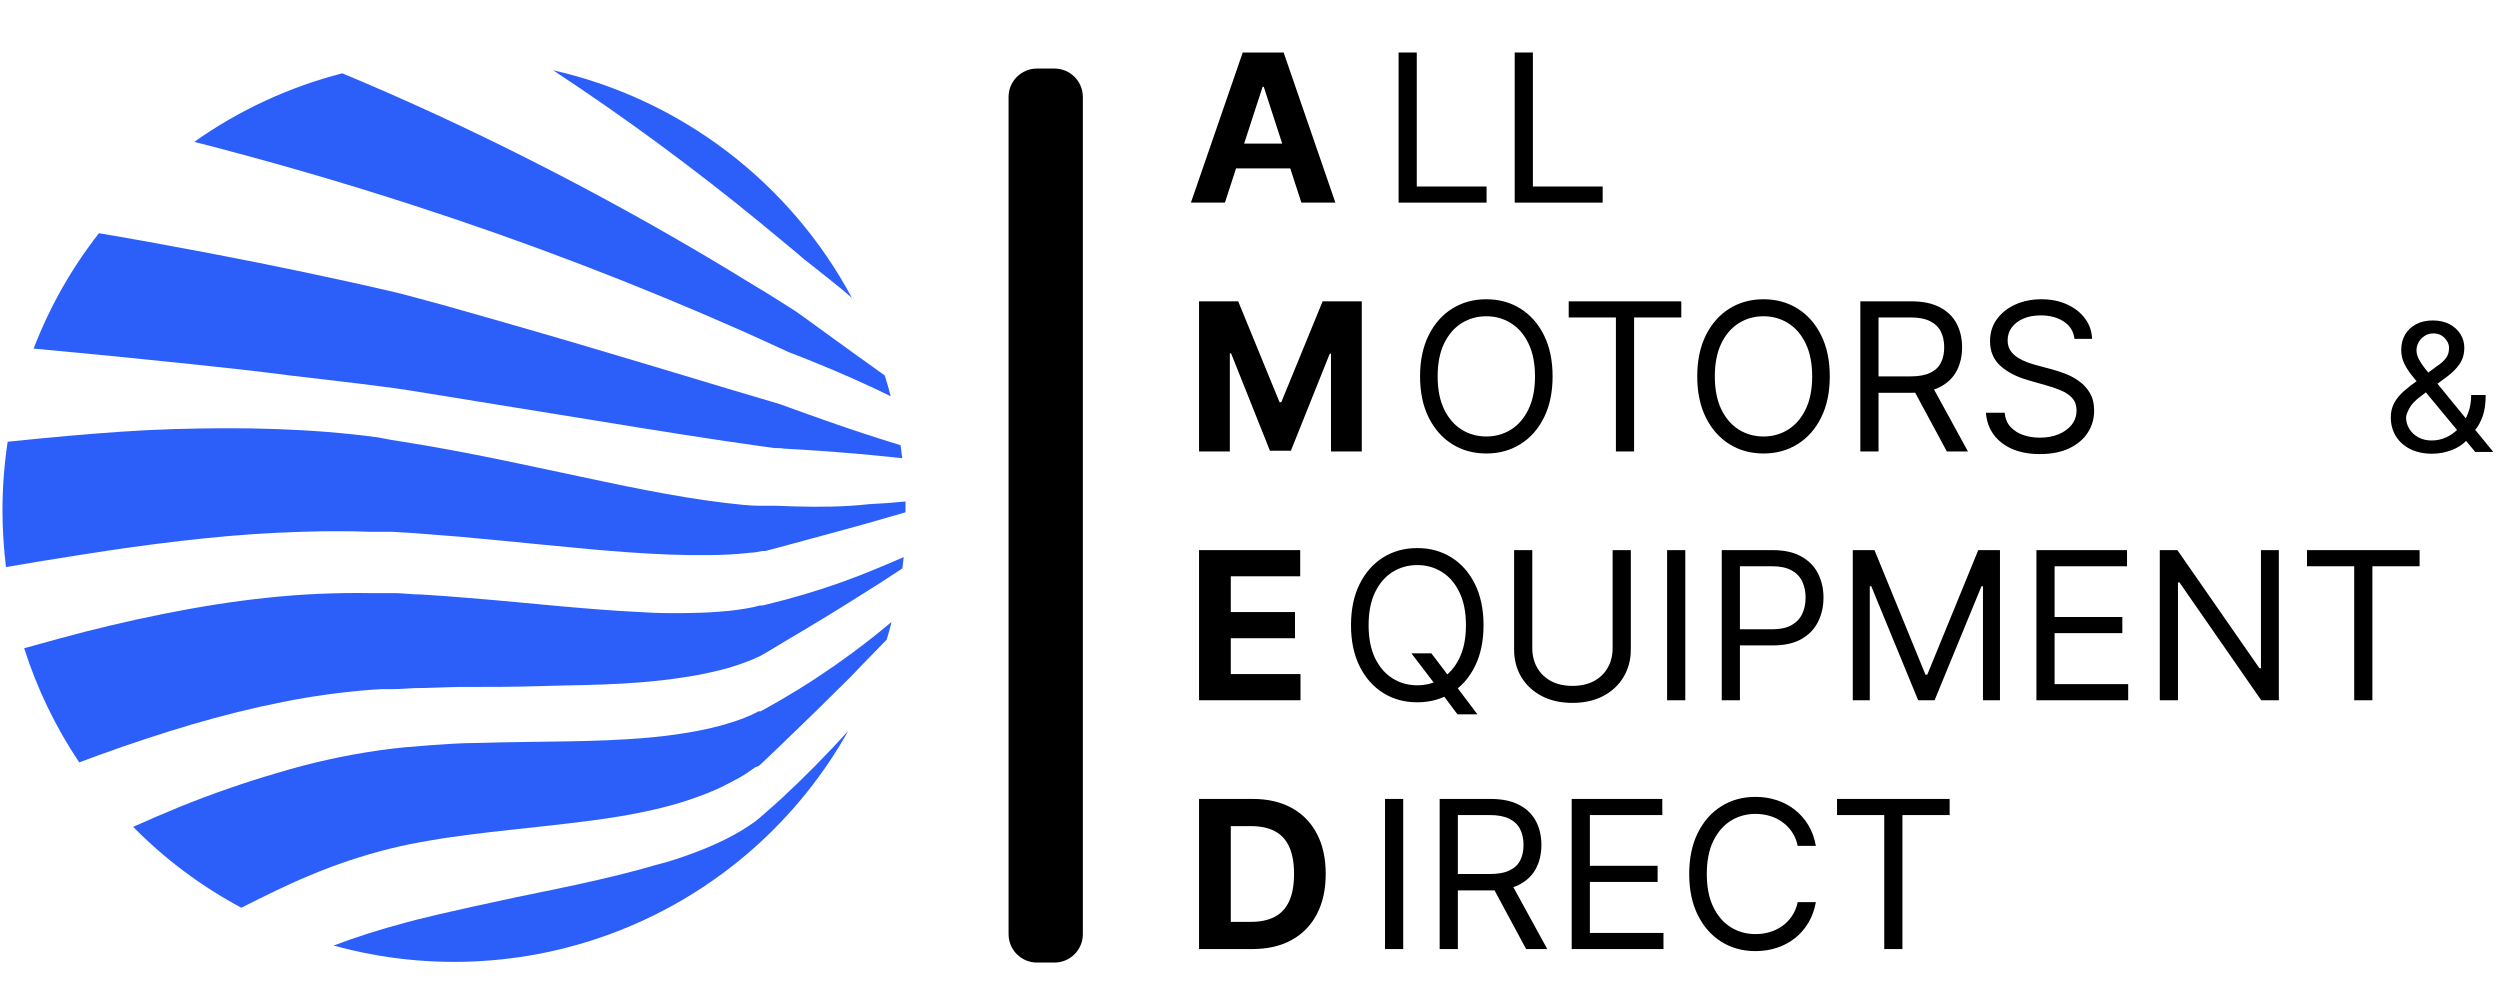
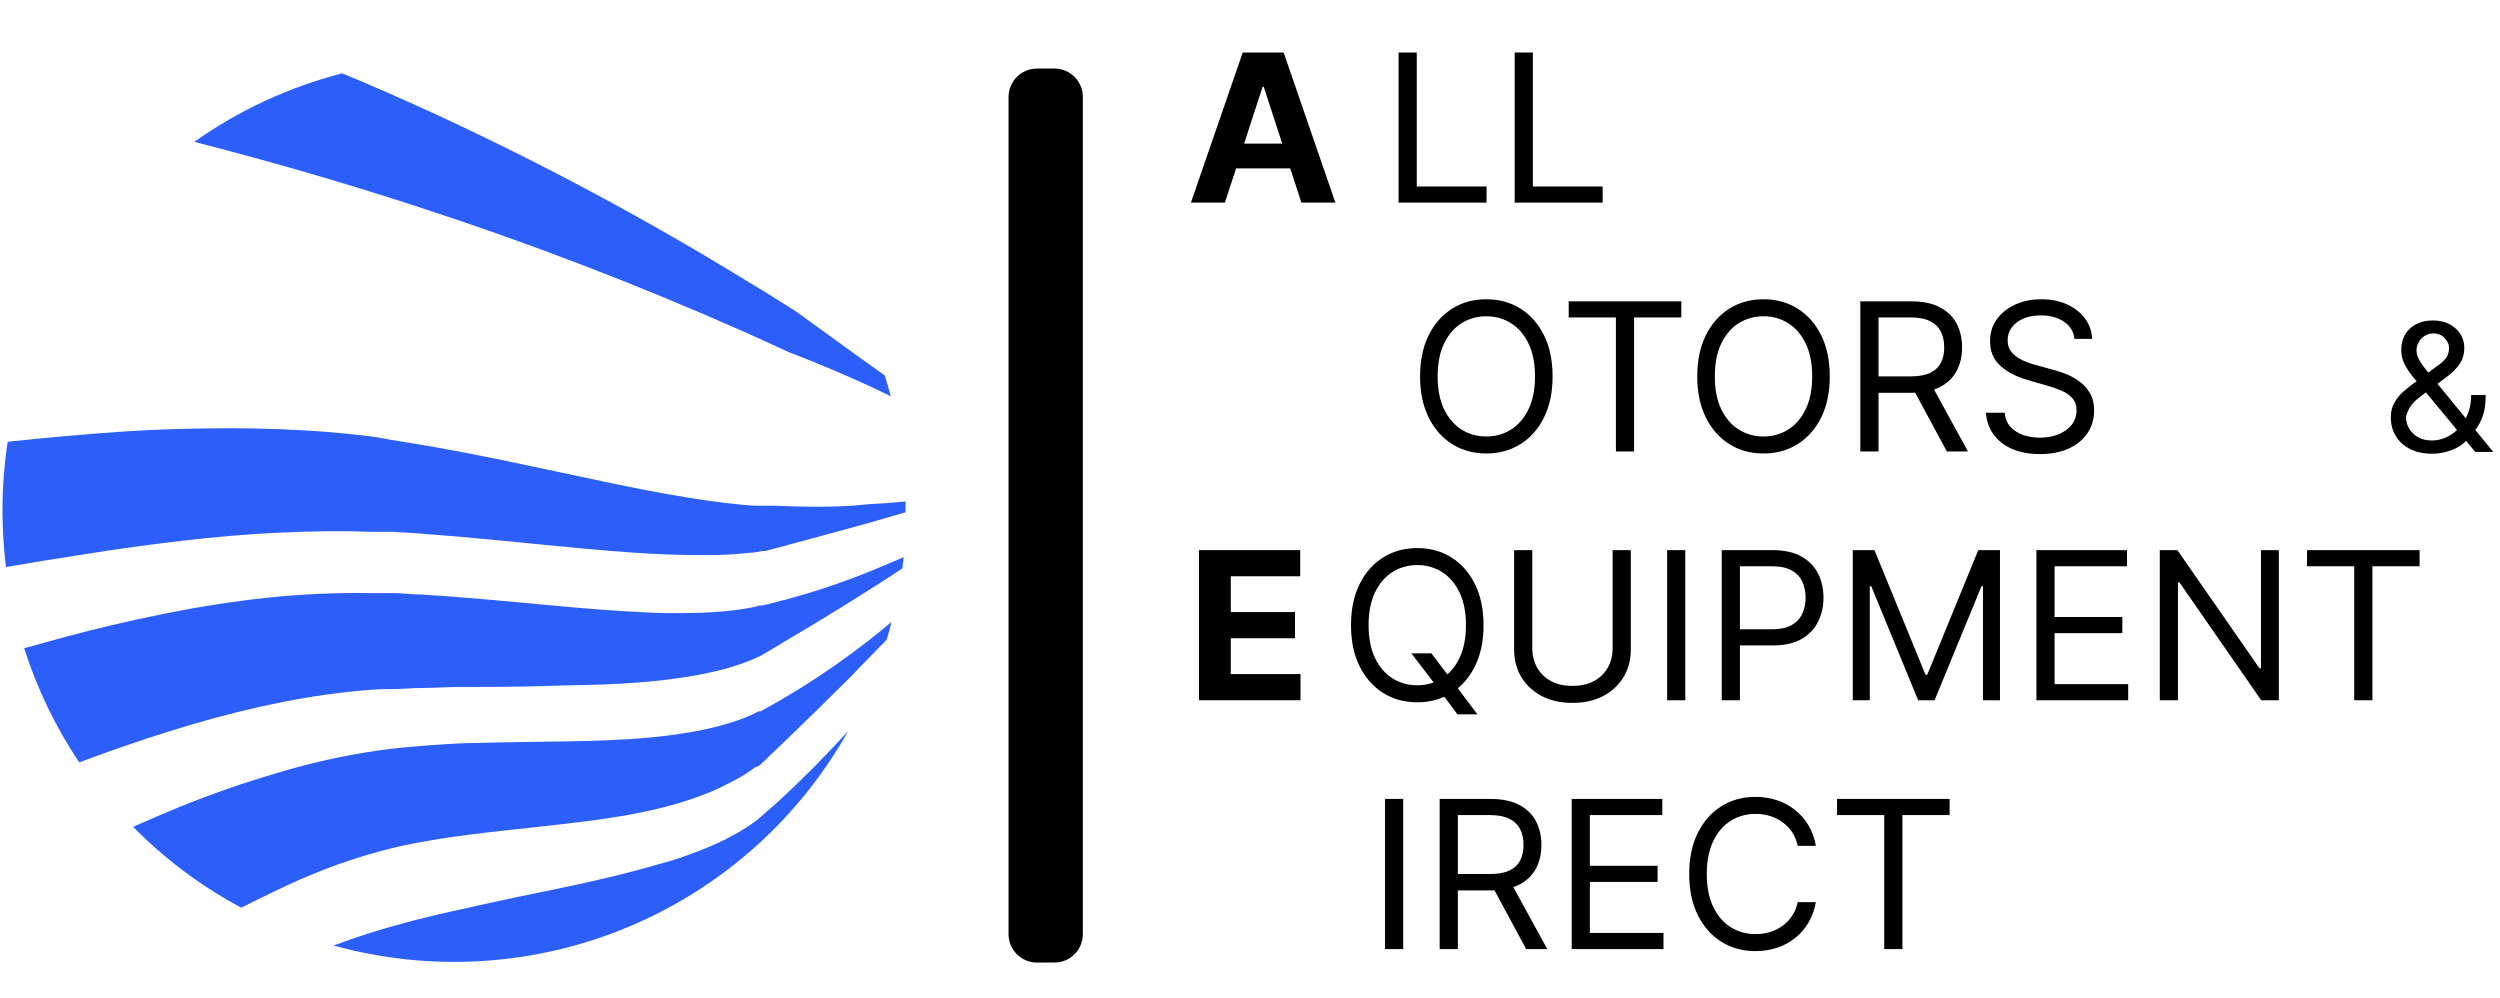
<svg xmlns="http://www.w3.org/2000/svg" width="834" height="333" viewBox="0 0 834 333" fill="none">
  <path fill-rule="evenodd" clip-rule="evenodd" d="M284.388 217.759C276.746 223.423 268.816 228.646 260.594 233.429C258.561 234.595 256.529 235.763 254.458 236.894L253.705 237.307H253.29H253.028L252.65 237.497C252.124 237.798 251.446 238.137 250.693 238.475C249.07 239.213 247.413 239.866 245.724 240.434C243.917 241.074 241.958 241.602 240.152 242.129C236.254 243.153 232.314 243.969 228.33 244.578C224.265 245.255 220.085 245.745 215.794 246.122C207.248 246.875 198.288 247.177 188.838 247.327C179.389 247.478 169.449 247.553 159.021 247.854C153.826 247.854 148.48 248.269 143.021 248.645L134.776 249.323C131.99 249.587 129.204 249.926 126.305 250.341C114.821 251.995 103.526 254.506 92.422 257.874C81.404 261.094 70.573 264.861 59.933 269.173C54.7 271.321 49.542 273.542 44.422 275.839C55.081 286.653 67.104 295.643 80.489 302.809C88.018 299.042 95.548 295.275 103.077 292.149C111.804 288.453 120.765 285.453 129.957 283.147C132.104 282.619 134.362 282.093 136.621 281.641C138.88 281.189 141.138 280.774 143.397 280.398C147.916 279.606 152.433 278.966 156.913 278.401C165.873 277.234 174.72 276.405 183.266 275.426C191.812 274.446 200.321 273.467 208.604 272.035C212.706 271.282 216.81 270.454 220.876 269.437C225.052 268.417 229.156 267.162 233.186 265.67C235.296 264.917 237.404 264.05 239.588 263.071L242.938 261.414C244.068 260.849 245.272 260.171 246.702 259.418C248.108 258.615 249.462 257.737 250.769 256.781C251.145 256.555 251.521 256.217 251.936 255.953L253.065 255.538L253.404 255.274L253.668 255.049L254.044 254.71L254.76 254.031L260.594 248.457C268.476 240.923 276.281 233.29 284.012 225.557C287.776 221.526 291.88 217.495 295.794 213.39C296.397 211.431 296.925 209.623 297.414 207.477C293.122 211.093 288.78 214.521 284.388 217.759Z" fill="#2C5FF9" />
  <path fill-rule="evenodd" clip-rule="evenodd" d="M265.263 168.944L258.937 168.719H257.357H256.567H255.964H253.516C249.752 168.719 245.987 168.228 241.696 167.739C233.375 166.76 224.603 165.254 215.568 163.52C206.532 161.788 197.233 159.754 187.596 157.72C177.957 155.686 168.056 153.539 157.855 151.543C152.733 150.563 147.576 149.584 142.305 148.68L134.324 147.362L130.333 146.722L126.192 145.931C115.124 144.424 103.905 143.558 92.497 143.143C81.091 142.728 69.571 142.804 57.9 143.143C46.229 143.482 34.369 144.386 22.397 145.44C15.809 146.006 9.184 146.684 2.557 147.362C1.405 154.978 0.828 162.636 0.825 170.338C0.837 176.639 1.225 182.916 1.993 189.171C10.464 187.739 18.708 186.346 26.879 185.103C38.172 183.295 49.467 181.714 60.497 180.432C71.528 179.152 82.22 178.21 92.724 177.72C103.228 177.231 113.505 177.004 123.407 177.419H127.171H130.936L138.465 177.871L153.224 179.039C162.975 179.906 172.537 180.884 181.911 181.788C191.285 182.692 200.471 183.596 209.507 184.236C218.541 184.876 227.352 185.291 236.312 185.178C240.829 185.178 245.309 184.952 250.316 184.387C251.596 184.387 252.876 184.086 254.307 183.822H254.835H255.097H255.324L256.115 183.596L257.733 183.182L264.133 181.45C272.641 179.19 280.924 176.892 289.019 174.67L302.083 170.903V169.999V167.287C298.092 167.702 293.988 168.003 289.884 168.191C281.791 169.095 273.659 169.17 265.263 168.944Z" fill="#2C5FF9" />
  <path fill-rule="evenodd" clip-rule="evenodd" d="M260.896 266.197C259.013 267.929 257.13 269.625 255.173 271.283L254.458 271.923L254.157 272.187L253.893 272.412L253.554 272.713L251.822 274.107L249.638 275.613L247.268 277.12C245.61 278.1 243.878 279.041 242.109 279.945C238.57 281.716 234.806 283.297 230.816 284.767C226.825 286.236 222.985 287.516 218.881 288.533C210.712 290.944 202.09 292.977 193.054 294.973C184.02 296.971 174.532 298.74 164.781 300.925C159.925 301.98 154.956 303.035 149.986 304.203C147.464 304.767 144.941 305.332 142.456 305.972L138.692 306.876L134.926 307.893C126.984 310.003 119.077 312.488 111.284 315.427C113.297 315.983 115.32 316.497 117.353 316.971C119.386 317.443 121.429 317.873 123.481 318.261C125.533 318.649 127.592 318.995 129.657 319.296C131.724 319.599 133.794 319.857 135.872 320.073C137.948 320.289 140.029 320.463 142.113 320.592C144.196 320.721 146.282 320.808 148.369 320.852C150.457 320.895 152.544 320.893 154.632 320.851C156.72 320.807 158.805 320.719 160.889 320.589C162.973 320.459 165.053 320.284 167.129 320.068C169.206 319.851 171.277 319.591 173.342 319.288C175.409 318.984 177.468 318.639 179.518 318.251C181.57 317.861 183.613 317.431 185.646 316.957C187.68 316.484 189.702 315.968 191.714 315.411C193.726 314.853 195.726 314.255 197.714 313.613C199.701 312.973 201.674 312.291 203.633 311.568C205.592 310.845 207.536 310.083 209.462 309.279C211.39 308.476 213.3 307.633 215.192 306.749C217.085 305.867 218.957 304.945 220.812 303.985C222.665 303.024 224.498 302.025 226.312 300.988C228.124 299.952 229.914 298.877 231.682 297.767C233.45 296.655 235.194 295.508 236.914 294.324C238.634 293.14 240.329 291.921 242 290.667C243.669 289.413 245.312 288.124 246.928 286.801C248.544 285.48 250.132 284.124 251.692 282.736C253.252 281.347 254.782 279.927 256.284 278.475C257.785 277.023 259.254 275.54 260.694 274.027C262.133 272.513 263.541 270.971 264.916 269.4C266.292 267.828 267.633 266.228 268.942 264.601C270.252 262.973 271.526 261.32 272.766 259.639C274.006 257.959 275.212 256.253 276.381 254.523C277.55 252.792 278.682 251.037 279.78 249.26C280.876 247.483 281.936 245.683 282.957 243.861C275.578 251.972 268.224 259.417 260.896 266.197Z" fill="#2C5FF9" />
-   <path fill-rule="evenodd" clip-rule="evenodd" d="M265.451 84.083L268.35 86.569L271.287 88.867L277.159 93.538C279.531 95.421 281.866 97.305 284.199 99.375C281.654 94.623 278.863 90.021 275.824 85.569C272.786 81.115 269.519 76.838 266.023 72.735C262.527 68.633 258.822 64.729 254.907 61.023C250.992 57.318 246.892 53.833 242.604 50.567C238.316 47.301 233.867 44.274 229.255 41.485C224.643 38.695 219.896 36.162 215.012 33.882C210.13 31.602 205.139 29.589 200.04 27.845C194.942 26.099 189.764 24.631 184.508 23.442C208.463 39.207 231.528 56.182 253.704 74.366L265.451 84.083Z" fill="#2C5FF9" />
  <path fill-rule="evenodd" clip-rule="evenodd" d="M274.336 110.261L268.425 105.968C267.446 105.289 266.468 104.536 265.45 103.858L262.44 101.937C258.41 99.376 254.345 96.814 250.241 94.404C216.548 73.661 181.748 54.98 145.845 38.357C135.404 33.536 124.849 28.902 114.182 24.458C105.329 26.732 96.754 29.79 88.46 33.633C80.165 37.476 72.288 42.038 64.826 47.321C90.076 53.8 114.546 60.893 138.24 68.602C175.35 80.634 211.742 94.545 247.418 110.336C251.634 112.22 255.813 114.102 259.954 116.024L263.08 117.456L266.166 118.661C268.274 119.452 270.308 120.28 272.378 121.146C280.585 124.461 288.604 128.026 296.434 131.844L297.15 132.22C296.548 129.848 295.87 127.549 295.154 125.252C288.278 120.356 281.338 115.358 274.336 110.261Z" fill="#2C5FF9" />
-   <path fill-rule="evenodd" clip-rule="evenodd" d="M293.574 146.383C285.743 143.897 277.725 141.147 269.555 138.209L263.381 135.987L260.294 134.857L257.245 133.953L244.557 130.187C227.39 125.027 209.431 119.603 190.797 114.103C181.459 111.391 171.973 108.604 162.259 105.855L147.651 101.711L140.122 99.677L136.358 98.66L132.593 97.681C127.435 96.476 122.353 95.308 117.195 94.177L101.646 90.825C91.23 88.641 80.626 86.519 69.834 84.46C57.749 82.163 45.477 79.903 33.015 77.793C23.833 89.539 16.567 102.371 11.217 116.288C29.213 117.945 46.781 119.677 63.923 121.485C75.218 122.653 85.985 123.859 96.753 125.252L112.715 127.136C117.947 127.739 123.181 128.379 128.226 129.056L131.99 129.547L135.755 130.111L143.285 131.316L158.343 133.764L186.955 138.397C206.043 141.524 224.339 144.5 241.922 147.136L255.023 149.019L258.335 149.471C259.39 149.471 260.482 149.471 261.535 149.66L267.898 150.036C276.331 150.564 284.563 151.216 292.595 151.995L300.99 152.861L300.426 148.529C298.242 147.852 295.87 147.136 293.574 146.383Z" fill="#2C5FF9" />
  <path fill-rule="evenodd" clip-rule="evenodd" d="M286.722 191.996C278.719 195.093 270.575 197.754 262.288 199.981L255.963 201.601L254.383 201.977H253.968H253.743H253.517L251.333 202.542C249.677 202.881 247.87 203.182 245.95 203.446C244.03 203.71 242.184 203.898 240.076 204.049C236.01 204.388 231.831 204.501 227.578 204.538C223.323 204.576 218.881 204.538 214.477 204.237C205.517 203.822 196.217 203.069 186.579 202.204C176.942 201.337 166.89 200.32 156.461 199.492C151.229 199.04 145.958 198.662 140.574 198.324C137.901 198.324 135.19 197.985 132.442 197.872H128.338H124.085C112.495 197.662 100.938 198.165 89.411 199.378C77.778 200.584 66.144 202.466 54.474 204.802C42.803 207.137 30.945 209.962 19.65 213.05L8.054 216.253C12.39 229.809 18.514 242.502 26.426 254.333L33.053 251.884C43.406 248.118 53.683 244.728 63.886 241.714C74.088 238.701 84.291 236.178 94.305 234.181C104.026 232.244 113.826 230.888 123.707 230.113L127.284 229.888H131.049C133.497 229.888 135.943 229.661 138.39 229.549C143.247 229.549 148.066 229.248 152.847 229.172C162.41 229.172 171.671 229.172 180.894 228.87C190.118 228.569 198.927 228.569 207.699 228.042C212.104 227.778 216.434 227.44 220.726 226.949C225.018 226.46 229.384 225.82 233.79 224.99C236.01 224.538 238.231 224.049 240.528 223.484C242.824 222.92 245.159 222.166 247.756 221.262C249.036 220.81 250.392 220.282 251.86 219.642L252.425 219.378L253.027 219.116L253.592 218.852L254.006 218.625L255.587 217.721L261.836 213.954C270.156 209.058 278.326 204.124 286.307 199.077C291.327 195.964 296.234 192.812 301.028 189.622L301.479 185.856C296.472 188.004 291.654 190.074 286.722 191.996Z" fill="#2C5FF9" />
  <path fill-rule="evenodd" clip-rule="evenodd" d="M351.769 321.109H345.928C340.698 321.109 336.458 316.869 336.458 311.64V32.34C336.458 27.111 340.698 22.871 345.928 22.871H351.769C356.998 22.871 361.238 27.111 361.238 32.34V311.64C361.238 316.869 356.998 321.109 351.769 321.109Z" fill="black" />
  <path d="M408.634 67.597H397.287L414.576 17.515H428.222L445.486 67.597H434.139L421.594 28.959H421.203L408.634 67.597ZM407.924 47.911H434.726V56.177H407.924V47.911Z" fill="black" />
  <path d="M466.569 67.597V17.515H472.634V62.217H495.915V67.597H466.569ZM505.305 67.597V17.515H511.37V62.217H534.65V67.597H505.305Z" fill="black" />
-   <path d="M400.001 100.518H413.06L426.852 134.167H427.439L441.231 100.518H454.29V150.6H444.019V118.003H443.603L430.642 150.356H423.649L410.688 117.88H410.272V150.6H400.001V100.518Z" fill="black" />
-   <path d="M517.945 125.559C517.945 130.841 516.991 135.406 515.084 139.253C513.176 143.101 510.56 146.068 507.234 148.155C503.908 150.242 500.109 151.285 495.838 151.285C491.567 151.285 487.768 150.242 484.442 148.155C481.117 146.068 478.5 143.101 476.593 139.253C474.685 135.406 473.731 130.841 473.731 125.559C473.731 120.277 474.685 115.712 476.593 111.865C478.5 108.017 481.117 105.05 484.442 102.963C487.768 100.876 491.567 99.833 495.838 99.833C500.109 99.833 503.908 100.876 507.234 102.963C510.56 105.05 513.176 108.017 515.084 111.865C516.991 115.712 517.945 120.277 517.945 125.559ZM512.076 125.559C512.076 121.222 511.35 117.562 509.899 114.579C508.465 111.596 506.516 109.338 504.055 107.805C501.609 106.273 498.87 105.506 495.838 105.506C492.806 105.506 490.059 106.273 487.597 107.805C485.152 109.338 483.203 111.596 481.752 114.579C480.318 117.562 479.6 121.222 479.6 125.559C479.6 129.896 480.318 133.556 481.752 136.539C483.203 139.522 485.152 141.78 487.597 143.313C490.059 144.845 492.806 145.612 495.838 145.612C498.87 145.612 501.609 144.845 504.055 143.313C506.516 141.78 508.465 139.522 509.899 136.539C511.35 133.556 512.076 129.896 512.076 125.559ZM523.319 105.898V100.518H560.88V105.898H545.132V150.6H539.067V105.898H523.319ZM610.412 125.559C610.412 130.841 609.459 135.406 607.551 139.253C605.644 143.101 603.027 146.068 599.701 148.155C596.376 150.242 592.577 151.285 588.306 151.285C584.034 151.285 580.236 150.242 576.91 148.155C573.584 146.068 570.968 143.101 569.06 139.253C567.153 135.406 566.199 130.841 566.199 125.559C566.199 120.277 567.153 115.712 569.06 111.865C570.968 108.017 573.584 105.05 576.91 102.963C580.236 100.876 584.034 99.833 588.306 99.833C592.577 99.833 596.376 100.876 599.701 102.963C603.027 105.05 605.644 108.017 607.551 111.865C609.459 115.712 610.412 120.277 610.412 125.559ZM604.543 125.559C604.543 121.222 603.818 117.562 602.367 114.579C600.932 111.596 598.984 109.338 596.522 107.805C594.077 106.273 591.338 105.506 588.306 105.506C585.273 105.506 582.526 106.273 580.065 107.805C577.619 109.338 575.671 111.596 574.22 114.579C572.785 117.562 572.068 121.222 572.068 125.559C572.068 129.896 572.785 133.556 574.22 136.539C575.671 139.522 577.619 141.78 580.065 143.313C582.526 144.845 585.273 145.612 588.306 145.612C591.338 145.612 594.077 144.845 596.522 143.313C598.984 141.78 600.932 139.522 602.367 136.539C603.818 133.556 604.543 129.896 604.543 125.559ZM620.61 150.6V100.518H637.532C641.445 100.518 644.657 101.186 647.167 102.523C649.678 103.844 651.536 105.661 652.743 107.976C653.949 110.291 654.552 112.924 654.552 115.875C654.552 118.826 653.949 121.443 652.743 123.725C651.536 126.007 649.686 127.801 647.192 129.105C644.697 130.393 641.51 131.037 637.63 131.037H623.936V125.559H637.434C640.108 125.559 642.26 125.168 643.89 124.385C645.537 123.603 646.727 122.494 647.461 121.059C648.211 119.608 648.586 117.88 648.586 115.875C648.586 113.87 648.211 112.117 647.461 110.617C646.711 109.118 645.512 107.96 643.866 107.145C642.219 106.313 640.043 105.898 637.337 105.898H626.675V150.6H620.61ZM644.184 128.102L656.509 150.6H649.466L637.337 128.102H644.184ZM692.047 113.038C691.753 110.56 690.563 108.637 688.477 107.267C686.39 105.898 683.83 105.213 680.798 105.213C678.581 105.213 676.641 105.572 674.978 106.289C673.331 107.006 672.043 107.993 671.114 109.248C670.201 110.503 669.745 111.93 669.745 113.527C669.745 114.864 670.063 116.014 670.698 116.976C671.35 117.921 672.182 118.712 673.193 119.348C674.203 119.967 675.263 120.481 676.372 120.888C677.48 121.28 678.499 121.597 679.429 121.842L684.515 123.211C685.819 123.554 687.27 124.027 688.868 124.63C690.482 125.233 692.022 126.056 693.49 127.1C694.973 128.127 696.196 129.447 697.158 131.061C698.12 132.675 698.601 134.656 698.601 137.004C698.601 139.71 697.892 142.155 696.473 144.34C695.071 146.524 693.017 148.261 690.311 149.549C687.621 150.837 684.352 151.481 680.505 151.481C676.918 151.481 673.812 150.902 671.187 149.744C668.579 148.587 666.525 146.973 665.025 144.902C663.541 142.832 662.702 140.427 662.506 137.688H668.766C668.929 139.579 669.565 141.145 670.674 142.384C671.799 143.606 673.217 144.519 674.929 145.122C676.657 145.709 678.516 146.003 680.505 146.003C682.82 146.003 684.898 145.628 686.74 144.878C688.583 144.112 690.042 143.052 691.118 141.699C692.194 140.329 692.732 138.732 692.732 136.906C692.732 135.243 692.267 133.89 691.338 132.846C690.409 131.803 689.186 130.955 687.67 130.303C686.153 129.651 684.515 129.08 682.754 128.591L676.592 126.831C672.679 125.706 669.582 124.1 667.299 122.013C665.017 119.926 663.876 117.196 663.876 113.821C663.876 111.017 664.634 108.571 666.15 106.485C667.682 104.382 669.736 102.751 672.312 101.594C674.904 100.42 677.798 99.833 680.994 99.833C684.222 99.833 687.091 100.412 689.602 101.569C692.112 102.711 694.101 104.276 695.568 106.265C697.052 108.254 697.834 110.511 697.916 113.038H692.047Z" fill="black" />
+   <path d="M517.945 125.559C517.945 130.841 516.991 135.406 515.084 139.253C513.176 143.101 510.56 146.068 507.234 148.155C503.908 150.242 500.109 151.285 495.838 151.285C491.567 151.285 487.768 150.242 484.442 148.155C481.117 146.068 478.5 143.101 476.593 139.253C474.685 135.406 473.731 130.841 473.731 125.559C473.731 120.277 474.685 115.712 476.593 111.865C478.5 108.017 481.117 105.05 484.442 102.963C487.768 100.876 491.567 99.833 495.838 99.833C500.109 99.833 503.908 100.876 507.234 102.963C510.56 105.05 513.176 108.017 515.084 111.865C516.991 115.712 517.945 120.277 517.945 125.559ZM512.076 125.559C512.076 121.222 511.35 117.562 509.899 114.579C508.465 111.596 506.516 109.338 504.055 107.805C501.609 106.273 498.87 105.506 495.838 105.506C492.806 105.506 490.059 106.273 487.597 107.805C485.152 109.338 483.203 111.596 481.752 114.579C480.318 117.562 479.6 121.222 479.6 125.559C479.6 129.896 480.318 133.556 481.752 136.539C483.203 139.522 485.152 141.78 487.597 143.313C490.059 144.845 492.806 145.612 495.838 145.612C498.87 145.612 501.609 144.845 504.055 143.313C506.516 141.78 508.465 139.522 509.899 136.539C511.35 133.556 512.076 129.896 512.076 125.559ZM523.319 105.898V100.518H560.88V105.898H545.132V150.6H539.067V105.898H523.319ZM610.412 125.559C610.412 130.841 609.459 135.406 607.551 139.253C605.644 143.101 603.027 146.068 599.701 148.155C596.376 150.242 592.577 151.285 588.306 151.285C584.034 151.285 580.236 150.242 576.91 148.155C573.584 146.068 570.968 143.101 569.06 139.253C567.153 135.406 566.199 130.841 566.199 125.559C566.199 120.277 567.153 115.712 569.06 111.865C570.968 108.017 573.584 105.05 576.91 102.963C580.236 100.876 584.034 99.833 588.306 99.833C592.577 99.833 596.376 100.876 599.701 102.963C603.027 105.05 605.644 108.017 607.551 111.865C609.459 115.712 610.412 120.277 610.412 125.559ZM604.543 125.559C604.543 121.222 603.818 117.562 602.367 114.579C600.932 111.596 598.984 109.338 596.522 107.805C594.077 106.273 591.338 105.506 588.306 105.506C585.273 105.506 582.526 106.273 580.065 107.805C577.619 109.338 575.671 111.596 574.22 114.579C572.785 117.562 572.068 121.222 572.068 125.559C572.068 129.896 572.785 133.556 574.22 136.539C575.671 139.522 577.619 141.78 580.065 143.313C582.526 144.845 585.273 145.612 588.306 145.612C591.338 145.612 594.077 144.845 596.522 143.313C598.984 141.78 600.932 139.522 602.367 136.539C603.818 133.556 604.543 129.896 604.543 125.559ZM620.61 150.6V100.518H637.532C641.445 100.518 644.657 101.186 647.167 102.523C649.678 103.844 651.536 105.661 652.743 107.976C653.949 110.291 654.552 112.924 654.552 115.875C654.552 118.826 653.949 121.443 652.743 123.725C651.536 126.007 649.686 127.801 647.192 129.105C644.697 130.393 641.51 131.037 637.63 131.037H623.936V125.559H637.434C640.108 125.559 642.26 125.168 643.89 124.385C645.537 123.603 646.727 122.494 647.461 121.059C648.211 119.608 648.586 117.88 648.586 115.875C648.586 113.87 648.211 112.117 647.461 110.617C646.711 109.118 645.512 107.96 643.866 107.145C642.219 106.313 640.043 105.898 637.337 105.898H626.675V150.6H620.61ZM644.184 128.102L656.509 150.6H649.466L637.337 128.102H644.184ZM692.047 113.038C691.753 110.56 690.563 108.637 688.477 107.267C686.39 105.898 683.83 105.213 680.798 105.213C678.581 105.213 676.641 105.572 674.978 106.289C673.331 107.006 672.043 107.993 671.114 109.248C670.201 110.503 669.745 111.93 669.745 113.527C669.745 114.864 670.063 116.014 670.698 116.976C671.35 117.921 672.182 118.712 673.193 119.348C674.203 119.967 675.263 120.481 676.372 120.888C677.48 121.28 678.499 121.597 679.429 121.842C685.819 123.554 687.27 124.027 688.868 124.63C690.482 125.233 692.022 126.056 693.49 127.1C694.973 128.127 696.196 129.447 697.158 131.061C698.12 132.675 698.601 134.656 698.601 137.004C698.601 139.71 697.892 142.155 696.473 144.34C695.071 146.524 693.017 148.261 690.311 149.549C687.621 150.837 684.352 151.481 680.505 151.481C676.918 151.481 673.812 150.902 671.187 149.744C668.579 148.587 666.525 146.973 665.025 144.902C663.541 142.832 662.702 140.427 662.506 137.688H668.766C668.929 139.579 669.565 141.145 670.674 142.384C671.799 143.606 673.217 144.519 674.929 145.122C676.657 145.709 678.516 146.003 680.505 146.003C682.82 146.003 684.898 145.628 686.74 144.878C688.583 144.112 690.042 143.052 691.118 141.699C692.194 140.329 692.732 138.732 692.732 136.906C692.732 135.243 692.267 133.89 691.338 132.846C690.409 131.803 689.186 130.955 687.67 130.303C686.153 129.651 684.515 129.08 682.754 128.591L676.592 126.831C672.679 125.706 669.582 124.1 667.299 122.013C665.017 119.926 663.876 117.196 663.876 113.821C663.876 111.017 664.634 108.571 666.15 106.485C667.682 104.382 669.736 102.751 672.312 101.594C674.904 100.42 677.798 99.833 680.994 99.833C684.222 99.833 687.091 100.412 689.602 101.569C692.112 102.711 694.101 104.276 695.568 106.265C697.052 108.254 697.834 110.511 697.916 113.038H692.047Z" fill="black" />
  <path d="M811.404 151.363C808.547 151.363 806.087 150.84 804.022 149.794C801.957 148.747 800.367 147.312 799.249 145.488C798.132 143.663 797.574 141.577 797.574 139.23C797.574 137.42 797.955 135.815 798.719 134.415C799.497 133 800.564 131.692 801.922 130.49C803.294 129.274 804.871 128.058 806.652 126.842L812.931 122.175C814.162 121.369 815.145 120.506 815.88 119.587C816.629 118.668 817.004 117.466 817.004 115.981C817.004 114.878 816.516 113.81 815.541 112.778C814.579 111.746 813.313 111.229 811.743 111.229C810.64 111.229 809.665 111.512 808.816 112.078C807.982 112.629 807.324 113.336 806.843 114.199C806.377 115.048 806.143 115.924 806.143 116.829C806.143 117.848 806.419 118.88 806.971 119.926C807.536 120.959 808.25 122.019 809.113 123.108C809.99 124.183 810.895 125.286 811.828 126.418L831.768 150.77H825.744L809.283 130.915C807.756 129.076 806.37 127.407 805.125 125.908C803.881 124.409 802.891 122.932 802.155 121.475C801.42 120.018 801.052 118.442 801.052 116.745C801.052 114.793 801.484 113.082 802.346 111.611C803.223 110.126 804.446 108.974 806.016 108.154C807.6 107.319 809.453 106.902 811.574 106.902C813.752 106.902 815.625 107.326 817.195 108.175C818.765 109.009 819.974 110.119 820.822 111.505C821.671 112.877 822.095 114.369 822.095 115.981C822.095 118.06 821.579 119.863 820.547 121.39C819.514 122.917 818.107 124.339 816.325 125.654L807.671 132.102C805.719 133.545 804.397 134.945 803.704 136.303C803.011 137.66 802.665 138.636 802.665 139.23C802.665 140.587 803.018 141.853 803.725 143.027C804.432 144.201 805.429 145.148 806.716 145.869C808.003 146.591 809.509 146.951 811.234 146.951C812.875 146.951 814.473 146.605 816.028 145.912C817.584 145.205 818.991 144.187 820.25 142.857C821.522 141.528 822.527 139.93 823.262 138.063C824.011 136.196 824.386 134.096 824.386 131.763H829.223C829.223 134.648 828.89 137.003 828.226 138.827C827.561 140.651 826.811 142.079 825.977 143.112C825.143 144.144 824.471 144.915 823.962 145.424C823.792 145.636 823.637 145.848 823.495 146.06C823.354 146.272 823.198 146.485 823.029 146.697C821.629 148.266 819.861 149.44 817.725 150.218C815.59 150.982 813.483 151.363 811.404 151.363Z" fill="black" />
  <path d="M400.001 233.603V183.52H433.748V192.251H410.59V204.184H432.012V212.914H410.59V224.873H433.846V233.603H400.001Z" fill="black" />
  <path d="M470.846 217.952H477.498L483.073 225.288L484.54 227.245L492.855 238.298H486.203L480.726 230.962L479.356 229.103L470.846 217.952ZM494.909 208.562C494.909 213.844 493.955 218.409 492.048 222.256C490.14 226.104 487.524 229.071 484.198 231.157C480.872 233.244 477.074 234.288 472.802 234.288C468.531 234.288 464.732 233.244 461.407 231.157C458.081 229.071 455.464 226.104 453.557 222.256C451.649 218.409 450.696 213.844 450.696 208.562C450.696 203.28 451.649 198.715 453.557 194.867C455.464 191.02 458.081 188.053 461.407 185.966C464.732 183.879 468.531 182.836 472.802 182.836C477.074 182.836 480.872 183.879 484.198 185.966C487.524 188.053 490.14 191.02 492.048 194.867C493.955 198.715 494.909 203.28 494.909 208.562ZM489.04 208.562C489.04 204.225 488.315 200.565 486.864 197.582C485.429 194.598 483.481 192.34 481.019 190.808C478.574 189.275 475.835 188.509 472.802 188.509C469.77 188.509 467.023 189.275 464.561 190.808C462.116 192.34 460.168 194.598 458.717 197.582C457.282 200.565 456.565 204.225 456.565 208.562C456.565 212.898 457.282 216.558 458.717 219.542C460.168 222.525 462.116 224.783 464.561 226.315C467.023 227.848 469.77 228.614 472.802 228.614C475.835 228.614 478.574 227.848 481.019 226.315C483.481 224.783 485.429 222.525 486.864 219.542C488.315 216.558 489.04 212.898 489.04 208.562ZM537.973 183.52H544.038V216.68C544.038 220.104 543.231 223.161 541.617 225.851C540.019 228.524 537.761 230.636 534.843 232.184C531.925 233.717 528.501 234.483 524.572 234.483C520.643 234.483 517.22 233.717 514.301 232.184C511.383 230.636 509.117 228.524 507.503 225.851C505.905 223.161 505.106 220.104 505.106 216.68V183.52H511.171V216.191C511.171 218.637 511.709 220.813 512.785 222.721C513.861 224.612 515.394 226.104 517.383 227.196C519.388 228.272 521.784 228.81 524.572 228.81C527.36 228.81 529.756 228.272 531.762 227.196C533.767 226.104 535.299 224.612 536.359 222.721C537.435 220.813 537.973 218.637 537.973 216.191V183.52ZM562.213 183.52V233.603H556.149V183.52H562.213ZM574.373 233.603V183.52H591.296C595.225 183.52 598.436 184.23 600.931 185.648C603.441 187.05 605.3 188.949 606.506 191.346C607.713 193.742 608.316 196.416 608.316 199.367C608.316 202.318 607.713 204.999 606.506 207.412C605.316 209.825 603.474 211.749 600.979 213.183C598.485 214.602 595.29 215.311 591.393 215.311H579.264V209.931H591.198C593.888 209.931 596.048 209.466 597.678 208.537C599.308 207.608 600.49 206.353 601.224 204.771C601.974 203.174 602.349 201.372 602.349 199.367C602.349 197.362 601.974 195.568 601.224 193.987C600.49 192.406 599.3 191.166 597.654 190.27C596.007 189.357 593.823 188.9 591.1 188.9H580.438V233.603H574.373ZM618.085 183.52H625.324L642.344 225.093H642.931L659.951 183.52H667.189V233.603H661.516V195.552H661.027L645.376 233.603H639.898L624.248 195.552H623.759V233.603H618.085V183.52ZM679.349 233.603V183.52H709.575V188.9H685.414V205.823H708.01V211.203H685.414V228.223H709.966V233.603H679.349ZM760.22 183.52V233.603H754.351L727.06 194.28H726.571V233.603H720.506V183.52H726.375L753.764 222.941H754.253V183.52H760.22ZM769.616 188.9V183.52H807.178V188.9H791.429V233.603H785.365V188.9H769.616Z" fill="black" />
-   <path d="M417.755 316.606H400.001V266.524H417.902C422.939 266.524 427.276 267.526 430.911 269.532C434.547 271.521 437.343 274.382 439.299 278.115C441.272 281.848 442.258 286.315 442.258 291.516C442.258 296.733 441.272 301.216 439.299 304.966C437.343 308.715 434.531 311.593 430.863 313.598C427.211 315.603 422.842 316.606 417.755 316.606ZM410.59 307.534H417.315C420.445 307.534 423.078 306.979 425.214 305.871C427.366 304.746 428.98 303.009 430.056 300.662C431.148 298.298 431.694 295.249 431.694 291.516C431.694 287.815 431.148 284.791 430.056 282.443C428.98 280.096 427.374 278.368 425.238 277.259C423.102 276.151 420.47 275.596 417.339 275.596H410.59V307.534Z" fill="black" />
  <path d="M468.109 266.524V316.606H462.045V266.524H468.109ZM480.269 316.606V266.524H497.191C501.104 266.524 504.316 267.192 506.826 268.529C509.337 269.849 511.196 271.667 512.402 273.982C513.608 276.297 514.212 278.93 514.212 281.881C514.212 284.832 513.608 287.448 512.402 289.731C511.196 292.013 509.345 293.807 506.851 295.111C504.357 296.399 501.169 297.043 497.289 297.043H483.595V291.565H497.094C499.767 291.565 501.919 291.174 503.55 290.391C505.196 289.609 506.386 288.5 507.12 287.065C507.87 285.614 508.245 283.886 508.245 281.881C508.245 279.876 507.87 278.123 507.12 276.623C506.37 275.123 505.172 273.966 503.525 273.151C501.879 272.319 499.702 271.904 496.996 271.904H486.334V316.606H480.269ZM503.843 294.108L516.168 316.606H509.125L496.996 294.108H503.843ZM524.317 316.606V266.524H554.543V271.904H530.382V288.826H552.978V294.206H530.382V311.226H554.934V316.606H524.317ZM605.775 282.174H599.71C599.351 280.43 598.724 278.898 597.827 277.577C596.947 276.256 595.871 275.148 594.599 274.251C593.344 273.338 591.95 272.654 590.417 272.197C588.885 271.741 587.287 271.512 585.624 271.512C582.592 271.512 579.845 272.279 577.383 273.811C574.938 275.344 572.99 277.601 571.539 280.585C570.104 283.568 569.387 287.228 569.387 291.565C569.387 295.901 570.104 299.561 571.539 302.545C572.99 305.528 574.938 307.786 577.383 309.319C579.845 310.851 582.592 311.617 585.624 311.617C587.287 311.617 588.885 311.389 590.417 310.933C591.95 310.476 593.344 309.8 594.599 308.903C595.871 307.99 596.947 306.873 597.827 305.553C598.724 304.216 599.351 302.683 599.71 300.955H605.775C605.318 303.515 604.487 305.805 603.28 307.827C602.074 309.849 600.574 311.568 598.781 312.987C596.987 314.389 594.974 315.457 592.74 316.19C590.523 316.924 588.151 317.291 585.624 317.291C581.353 317.291 577.554 316.247 574.229 314.161C570.903 312.074 568.286 309.107 566.379 305.259C564.471 301.412 563.518 296.847 563.518 291.565C563.518 286.283 564.471 281.718 566.379 277.87C568.286 274.023 570.903 271.056 574.229 268.969C577.554 266.882 581.353 265.839 585.624 265.839C588.151 265.839 590.523 266.206 592.74 266.939C594.974 267.673 596.987 268.749 598.781 270.167C600.574 271.569 602.074 273.281 603.28 275.303C604.487 277.308 605.318 279.599 605.775 282.174ZM612.836 271.904V266.524H650.397V271.904H634.649V316.606H628.584V271.904H612.836Z" fill="black" />
</svg>